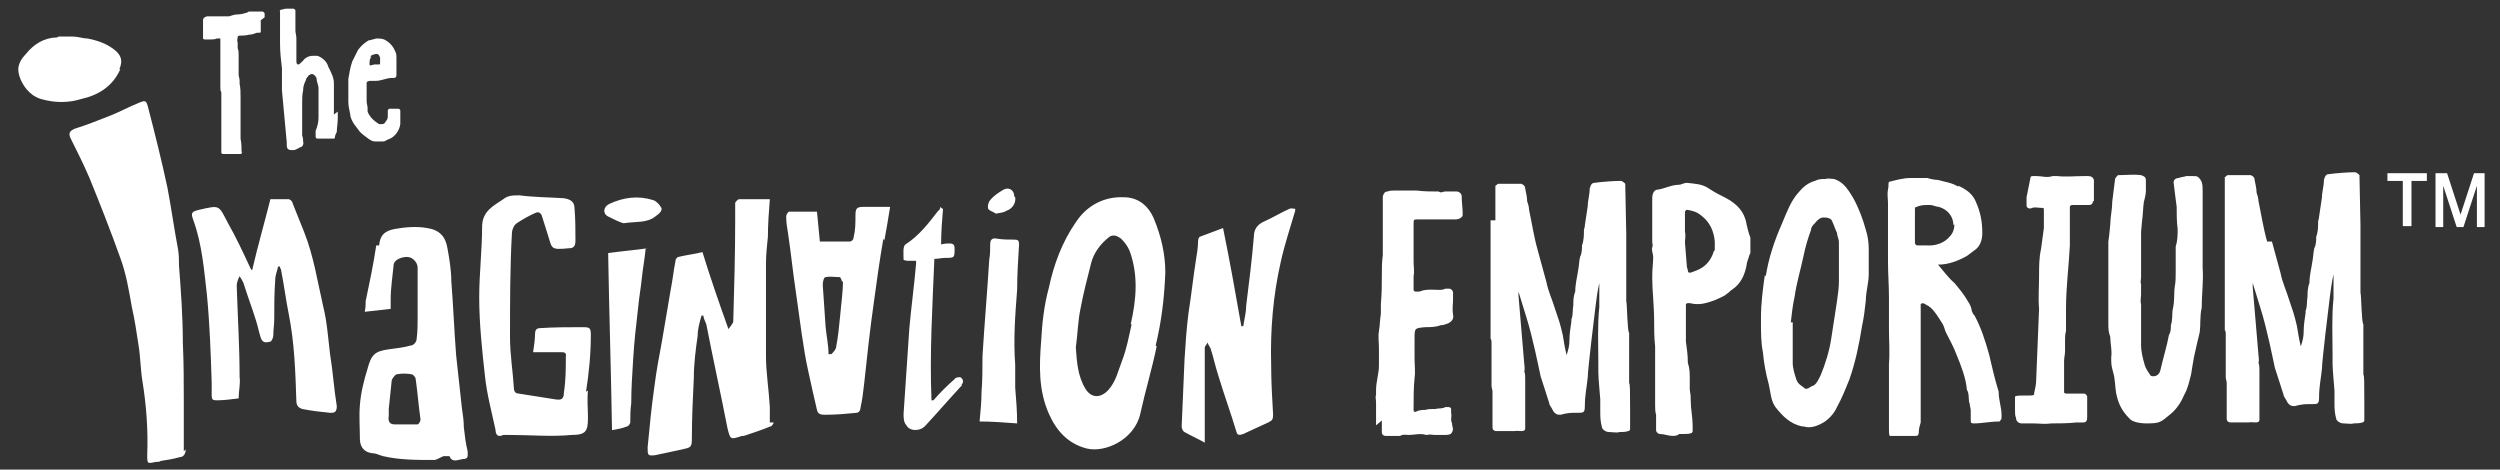
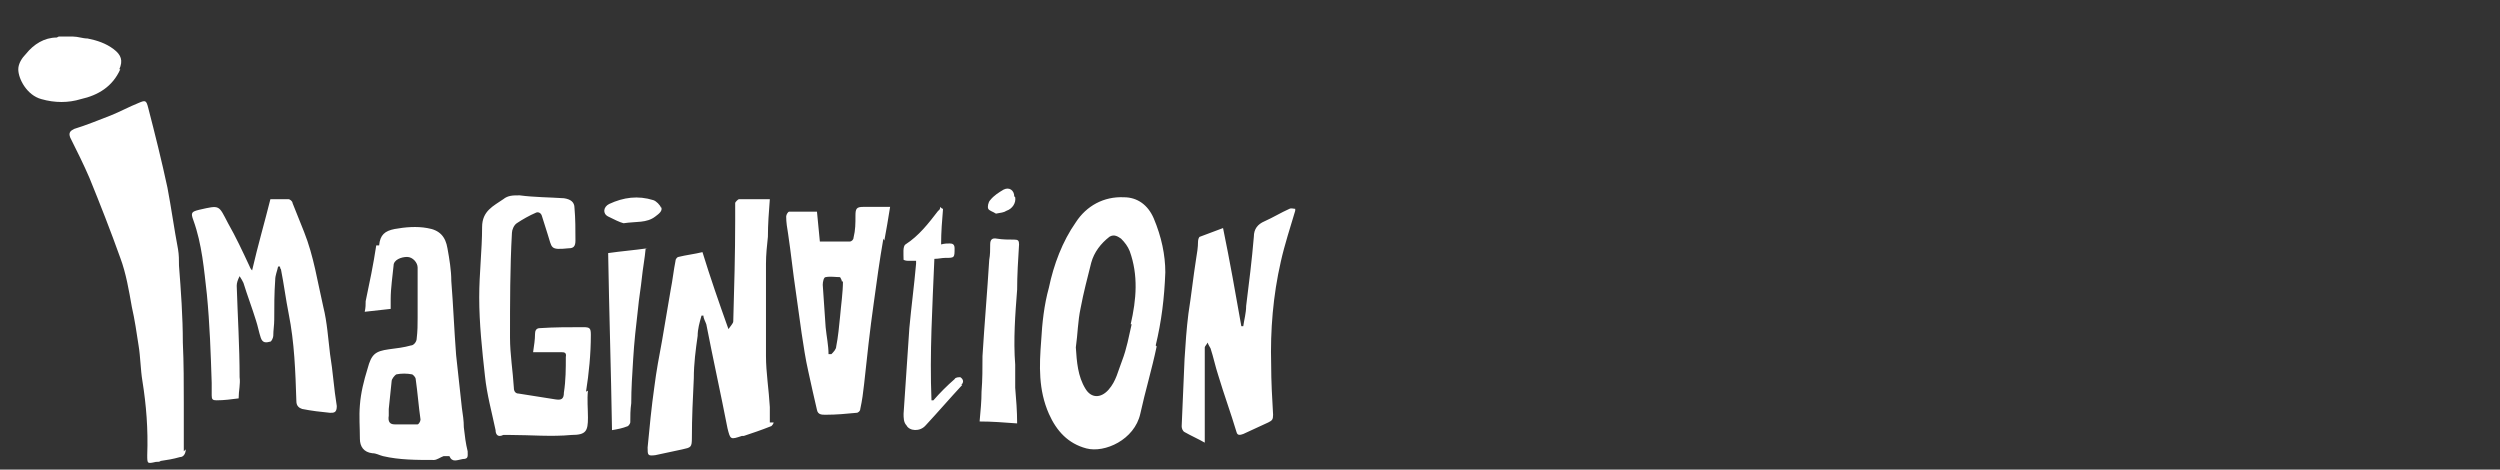
<svg xmlns="http://www.w3.org/2000/svg" viewBox="0 0 259.8 48.8">
  <rect x="0" y="0" width="259.8" height="48.8" fill="#333333" stroke="none" />
  <defs>
    <style>      .cls-1 {        fill: #fff;      }    </style>
  </defs>
  <g>
    <g id="Layer_1">
      <g>
-         <path class="cls-1" d="M248.1,18v.8h1.6v4.7h.9v-4.7h1.6v-.8h-4.1ZM257.1,18l-1.4,4.3h0l-1.4-4.3h-1.2v5.6h.8v-4.3h0l1.4,4.3h.7l1.4-4.3h0v4.3h.8v-5.6h-1.2Z" />
-         <path class="cls-1" d="M186.1,33.5c.1-.9.2-1.8.4-2.7.2-1.4.6-2.7.9-4.1.2-1,.5-2,.8-2.8,0-.3.2-.5.4-.7.3-.4.6-.6.9-.6.2,0,.4,0,.6.1.1,0,.3.2.3.3.2.4.3.8.5,1.2,0,.3.2.6.2,1,0,.7,0,1.4,0,2,0,.5,0,1,0,1.5,0,.2,0,.3,0,.5,0,.7-.1,1.4-.2,2.1-.2,1.3-.4,2.6-.6,3.9-.2,1.3-.6,2.6-1.1,3.8-.2.4-.4.9-.8,1.1-.2,0-.4.3-.7.3h-.1c-.3-.3-.7-.4-.9-.9-.2-.6-.4-1.2-.4-1.8v-1.5c0-.9,0-1.8,0-2.7M183.4,28.6c-.2,1.4-.4,2.9-.4,4.4v.6c0,1,0,2,.2,3,.1,1.1.3,2.2.6,3.3.2.8.2,1.7.7,2.4.8,1,1.5,1.7,2.7,2,.3,0,.5.1.7.1.6,0,1.1-.2,1.6-.5.5-.3,1.1-.9,1.4-1.6.5-.9.9-1.9,1.3-2.9.6-1.7,1-3.6,1.3-5.5.2-.9.3-1.8.4-2.7,0-.9.3-1.8.3-2.7,0-.4,0-.7,0-1,0-.1,0-.3,0-.4,0-.2,0-.4,0-.7v-.5c0-.7-.1-1.4-.3-2-.3-1.1-.7-2.2-1.3-3.3-.3-.5-.6-1-1-1.4-.3-.3-.7-.5-1-.6-.3,0-.6-.1-.9,0-.4,0-.7,0-1.1.2-.7.2-1.2.6-1.7,1.2-.8.9-1.2,2-1.7,3.2-.8,1.8-1.4,3.6-1.7,5.5M154.9,22.9c0,.6,0,1.1,0,1.6v10.7c.1.1.1.3.1.4,0,.1,0,.3,0,.4,0,.1,0,.3,0,.4,0,.1,0,.3,0,.4,0,.4,0,1.3,0,1.5v.3c0,.3,0,.7,0,1,0,.1,0,.3,0,.5h0c0,.2.1.4.1.6,0,.1,0,.3,0,.5,0,.4,0,.9,0,1.3v1.3s0,.6,0,.6c0,.3.2.4.4.4h.4c.4,0,.9,0,1.5,0,.4-.1,1.1.2,1.1-.3,0-.6,0-1.1,0-1.6v-3.5c0-.3,0-.6-.1-.8.1-.3,0-.6,0-.8l-.6-7.1c0-.1,0-.2,0-.4l.8,2.6c.7,2.2,1.3,5.3,1.5,6.2.3,1,.6,1.8.9,2.8,0,.2.2.4.3.6.1.2.2.4.4.5.1.1.3.1.5.1,0,0,.6-.2,1.3-.2.1,0,.3,0,.4,0,.7,0,.8,0,.8-.8,0-1,.2-1.9.3-2.9,0-.8.7-6.5.8-7.3.1-.8.2-1.6.4-2.5,0,.6,0,1,0,1.3,0,.4,0,.8,0,1.2-.2,2-.1,3.7-.1,5.9v.9c0,.7.2,2.6.2,2.8,0,.4,0,.8,0,1.2,0,.6,0,1.1.2,1.8.2.3.5.4.7.4.4,0,.8.1,1.1,0,.3,0,.6,0,.9-.1.1,0,.2-.1.2-.2,0-.6,0-.6,0-1.2,0-.3,0-.5,0-.7,0-2.2,0-2.7-.1-2.9,0-.7,0-1.1,0-1.9,0-.4,0-.9,0-1.3v-2c-.2-.2-.2-3-.3-3.3,0-.1,0-.3,0-.5v-1c0-.6,0-1.2,0-1.8v-3.7s-.1-4.9-.1-4.9c0-.1,0-.2,0-.3-.1-.1-.3-.3-.5-.3h0c-.7,0-2,.1-2.7.2-.2,0-.3.1-.4.3,0,.1-.1.2-.1.3,0,.7-.2,1.2-.2,1.8l-.3,2c0,.3-.1.3-.1.6,0,.4,0,1-.2,1.5,0,.4,0,.8-.2,1.2-.1.4-.1.9-.2,1.4-.1.7-.3,1.4-.3,2.2-.2.5-.2,1-.2,1.4-.1.5,0,1-.2,1.5,0,0,0,.1,0,.2-.1.7-.2,1.3-.2,1.9,0,.6-.1,1-.3,1.6-.2-.8-.3-1.5-.4-2.1-.3-1.3-.4-1.5-.8-2.7-.3-1-.7-1.8-.9-2.8-.3-1.1-.6-2.2-.9-3.3-.4-1.4-.6-2.8-.9-4.2,0-.3-.1-.6-.2-.9,0-.4-.1-.8-.2-1.3,0-.3-.2-.4-.4-.5h-.2c-.7,0-1.4,0-2.1,0,0,0-.1,0-.1,0-.1,0-.2.2-.3.2v1.4c0,.3,0,.5,0,.8,0,0,0,.1,0,.3,0,.1,0,.3,0,.4,0,.2,0,.4,0,.7M143.6,43.7c0,.4,0,.8,0,1.2,0,.3.2.4.4.4.6,0,1,0,1.5,0,.3-.2.6-.1.9-.1.6,0,1.2-.2,1.8,0,0,0,.1,0,.1,0,.3-.1.5,0,.8,0,.3,0,.7,0,1,0,.3,0,.7,0,.8-.3.2-.3,0-.6,0-.8,0,0,0-.1,0-.1-.2-.4,0-.7-.1-1.1v-.4c0-.1-.1-.2-.3-.2-.1,0-.2,0-.3,0-.3.2-.7.1-1,.2-.4,0-.8,0-1.1.1-.3,0-.6,0-1,.2-.1,0-.2,0-.2-.2,0,0,0-.1,0-.2,0-1,0-2.1.1-3.1.1-.7,0-1.4,0-2,0-.2,0-.5,0-.7,0-.2,0-.4,0-.7v-.7c0-1.1,0-1.1,1.1-1.2.5,0,1.1,0,1.6-.2.3,0,.5-.1.8-.2.4-.2.6-.5.5-.9-.1-.6,0-1.1,0-1.6v-.7c0-.2-.2-.4-.4-.4-.1,0-.3,0-.4,0-.4.2-.9.1-1.4.1-.4,0-.8,0-1.3.2h-.4c0,0-.2,0-.2-.2,0-.4,0-.9,0-1.4.1-.5,0-1,0-1.5,0-.5,0-1,0-1.5v-2.5c0-.3,0-.4.3-.4h.5c.4,0,.8,0,1.3,0,.4,0,.9,0,1.3,0,.3,0,.6,0,.9,0,.1,0,.3,0,.5-.1.3-.2.3-.2.3-.5,0-.6-.1-1.2-.1-1.8h0c0-.3-.3-.5-.5-.5h-.6c-.2,0-.4,0-.6,0-.3,0-.4.2-.7,0-.7,0-1.5,0-2.3-.1-.7,0-1.4,0-2.2,0-.3,0-.6,0-.8.1-.3,0-.4.2-.5.5,0,.2,0,.4,0,.6,0,.1,0,.3,0,.4v2c0,.8,0,.4,0,1.3,0,.6,0,1.2,0,1.8-.2,1.5,0,2.8-.2,5.1v1c-.1.6-.1,1.3-.2,1.8-.1.6,0,1.2,0,1.8v1.8c0,.8-.3,1.7-.3,2.5,0,.2,0,.4,0,.5-.1.3,0,.5,0,.8,0,.6,0,1.3,0,1.9,0,.2,0,.3,0,.5M178.1,26.1c-.2.7-.6,1.3-1.2,1.7-.3.2-.8.4-1.1.5-.3.1-.4,0-.4-.2,0-.1-.1-.3-.1-.4l-.2-2.5c0-.3.1-.7,0-1.1v-1.9s0-.2,0-.2c0,0,.1-.2.2-.2.6.1,1,.2,1.5.6.9.7,1.3,1.6,1.4,2.7,0,.3,0,.6,0,.9M181.9,26.3c0-.3,0-.6,0-.8,0-.3,0-.6,0-.8-.2-.5-.3-1-.4-1.4-.2-1.3-1-2.1-2.1-2.7-.6-.3-1.2-.6-1.8-1-.7-.5-1.5-.5-2.3-.6-.3,0-.6.2-.8.2-.8,0-1.5.4-2.2.5-.4,0-.6.4-.6.9v4.5c0,.2.1.4,0,.6-.1.3.1.7.1,1h0c0,.7-.1,1-.1,2.2,0,1.4.2,2.7.2,4.7,0,.7,0,1.4.1,2.4,0,1.3,0,1.8,0,2.4,0,.2,0,.5,0,.8,0,.1,0,.2,0,.4,0,.4,0,.7,0,.7,0,.2,0,.4,0,.6,0,.4,0,.8,0,1.2,0,.3,0,.7.1,1h0c0,.2,0,.3,0,.4,0,0,0,.1,0,.3,0,.2,0,.4,0,.6v.3c0,.2.2.4.4.4.4,0,.9.2,1.3.2.2,0,.5,0,.7-.2.2,0,.3,0,.5,0,.3,0,.5,0,.8-.1,0,0,.1-.1.1-.2v-.6c0-.8-.2-1.7-.2-2.6,0-.5,0-.5-.1-1.1,0-.4,0-.7,0-1.1,0-.6,0-1.1-.2-1.7,0-.8-.1-1.5-.2-2.2,0-.4,0-.7,0-1.1,0-.9,0-1.8,0-2.7,0-.1,0-.2.3-.2.2,0,.5.1.7.1h.3c.6,0,1.1-.2,1.7-.4.4-.2,1-.4,1.3-.7.2-.1.3-.3.5-.4.9-.6,1.3-1.5,1.5-2.5,0-.3.2-.7.3-1.1M203.1,23.3c0,.4-.1.9-.5,1.3-.5.6-1.4,1-2.5.9-.1,0-.5,0-.9,0-.2-.1-.2-.2-.2-.3,0-.6,0-1,0-1.5,0-.4,0-.8,0-1.3v-.6c0-.2,0-.3.2-.3.4-.2.8-.2,1.3-.2.4,0,.7.2,1,.2,1,.3,1.5,1.1,1.5,1.9M203.5,19.4c-.6-.4-1.4-.5-2.1-.7-.3,0-.8-.1-1.1-.2-.6,0-1.2,0-1.8,0-.7,0-1.4.2-2.2.4-.1.2,0,.4-.1.8-.1.5,0,1,0,1.4,0,2.1,0,4.1,0,6.1,0,1.2.1,2.5.1,3.7,0,.5,0,1,0,1.4,0,.6,0,1.3,0,1.9,0,1.2.1,2.4,0,3.6v6.9c0,0,0,.6.1.6.2,0,.4,0,.7,0,.4,0,.6,0,1,0,.2,0,.4,0,.6,0,.1,0,.3,0,.4,0,.2,0,.3-.1.3-.4,0-.3.1-.7.2-1,0-.7,0-1,0-1.7,0-2,0-3.9,0-5.9,0-.1,0-.2,0-.3,0-1.3,0-2.6,0-3.9,0-.1,0-.4,0-.5.2-.2.5,0,.6.1.6.2,1.2,1.2,1.7,2,.2.4.2.6.3.8.4.8.8,1.5,1.1,2.3.5,1.2,1,2.5,1.1,3.7.3.5.1,1,.3,1.5,0,.2.1.4.1.7,0,.3,0,.6,0,.9h0c0,.3,0,.4.3.4.9,0,1.7-.2,2.7-.2,0,0,.1-.1.2-.3,0-.1,0-.3,0-.4,0-.8-.3-1.5-.3-2.4-.4-1.3-.7-2.6-1-3.9-.4-1.4-.8-2.7-1.5-4-.2-.2-.2-.3-.3-.5,0-.3-.2-.7-.4-1-.4-.7-.9-1.3-1.4-1.9-.6-.5-1.1-1.2-1.7-1.9,1.1,0,2.1-.4,3-.9l.8-.6c.6-.4.8-1.1.8-1.8,0-1.2-.2-2.2-.7-3.3-.3-.7-.9-1.2-1.8-1.6M217.6,20.9v-2c0,0,0-.2,0-.2-.1-.3-.3-.4-.6-.4h-.5c-.9,0-1.8.1-2.7,0-.2,0-.4,0-.5,0-.6.2-1.1,0-1.6,0-.2,0-.3,0-.5,0,0,0-.2,0-.2.2l-.4,2c0,.3,0,.6,0,.9,0,.1.2.4.6.2.3-.1.6,0,.9,0,.3,0,.3,0,.3.3v1.8c-.1.7-.2,1.5-.3,2.2-.2.9-.2,1.8-.2,2.8,0,1.1-.1,2.3,0,3.4l-.3,7.4c0,.4-.1.9-.2,1.3,0,.2,0,.3-.4.3h-.6c-.5,0-.8,0-1,.1,0,0,0,.2,0,.3,0,.4,0,.7,0,1.1,0,.4,0,.6.1.8,0,.4.3.6.6.6h1.2c.6,0,1.2.1,1.9,0,.8,0,1.7,0,2.6-.1.3,0,.5,0,.7,0,.3,0,.4-.2.4-.5,0-.4,0-1.1,0-2.2,0-.1-.2-.3-.3-.3-.3,0-.6,0-1,0-.3,0-.6,0-.9,0,0,0-.1,0-.2-.1,0,0,0-.1,0-.2v-1c0,0,0-1.1,0-1.1v-1c0-.3.1-.7.1-1v-1.1c0-.3,0-.7.1-1,0-.7,0-1.5,0-2.3,0-2.3.3-4.5.4-6.6,0-.5,0-1,0-1.5,0-.7,0-1.4,0-2.1v-.4c0-.1.1-.2.3-.2.3,0,.5,0,.8,0,.3,0,.6,0,.9,0,.3,0,.4-.2.4-.4M227.8,18.3c-.2,0-.4,0-.6,0-.3.1-.6.1-.8.2-.3,0-.6.2-.5.6h0c.1.9.2,1.6.3,2.4,0,.8,0,1.5.1,2.3,0,.6,0,1.2-.2,1.8,0,.1,0,.2,0,.3,0,.2,0,.4,0,.6,0,.1,0,.3,0,.4,0,.1,0,.3,0,.5,0,.3,0,.6,0,.8,0,.6,0,1.1-.1,1.6-.1.7,0,1.5-.2,2.3-.1.5,0,1.1-.2,1.7,0,.3,0,.7-.2,1-.2,1.1-.6,2.4-.9,3.7-.1.4-.4.6-.7.6-.2,0-.3,0-.4-.2-.2-.3-.4-.6-.5-.9-.2-.7-.4-1.4-.4-2.2,0,0,0-.2,0-.3,0-.2,0-.3,0-.4v-.4c0-.3,0-.6,0-1,0-.4,0-.7,0-1.1,0-.3,0-.6,0-1-.1-.3,0-.7,0-1,0-.1,0-.4,0-.6,0-.1,0-.3,0-.4,0,0,0,0,0-.1-.1-.2,0-.4,0-.7,0-.6,0-1.1,0-1.7,0-.6,0-1.2,0-1.7,0-.2,0-.4,0-.6,0-.1,0-.3,0-.4,0-.1,0-.2,0-.3h0c0-.1.1-1.1.1-1.1.1-.7.1-1.4.2-2.1,0,.1.2-.7.2-1,0-.2,0-.4,0-.8,0-.2,0-.3,0-.4,0-.3-.2-.4-.5-.5-.8-.1-1.6,0-2.4,0,0,0-.3.3-.3.4-.1.8-.2,1.6-.3,2.4,0,.8-.2,1.6-.2,2.3,0,0-.1,1.2-.2,1.8,0,.5,0,1,0,1.5,0,2.3,0,4.7,0,7,0,.5,0,.9.2,1.4,0,.7.2,1.4.1,2.1,0,.2,0,.3,0,.4,0,.5.1.8.2,1.2.2.6.2,1.5.3,2.1.2,1,.5,1.8,1.4,2.7.3.4,1.3.5,1.7.5,1.5,0,1.5-.1,2.6-1,.7-.6,1.1-1.3,1.4-2,.4-.7.5-1.4.7-2.1.1-.6.2-1.3.3-1.8.2-.9.4-1.8.6-2.6.1-.8,0-1.7.2-2.5,0-1.4.2-2.8.1-4.2,0-1.4,0-1.1,0-1.9,0-.2,0-.5,0-1,0-.4,0-.8,0-1.2,0-.2,0-.4,0-.6,0-.7,0-1.4,0-2.1,0-.4,0-.7,0-1.1,0-.3,0-.7-.1-1-.2-.4-.4-.6-.7-.6M235.6,25.1c-.4-1.4-.6-2.8-.9-4.2,0-.3-.1-.6-.2-.9,0-.4-.1-.8-.2-1.3,0-.3-.2-.4-.4-.5h-.2c-.7,0-1.4,0-2.1,0,0,0-.1,0-.1,0-.1,0-.2.2-.3.2v1.4c0,.3,0,.5,0,.8,0,0,0,.1,0,.3,0,.1,0,.3,0,.4,0,.2,0,.4,0,.7,0,.6,0,1.1,0,1.6v10.7c.1.1.1.3.1.4,0,.1,0,.3,0,.4,0,.1,0,.3,0,.4,0,.1,0,.3,0,.4,0,.4,0,1.3,0,1.5v.3c0,.3,0,.7,0,1,0,.1,0,.3,0,.5h0c0,.2.1.4.1.6,0,.1,0,.3,0,.5,0,.4,0,.9,0,1.3v1.3s0,.6,0,.6c0,.3.2.4.4.4h.4c.4,0,.9,0,1.5,0,.4-.1,1.1.2,1.1-.3,0-.6,0-1.1,0-1.6v-3.5c0-.3,0-.6-.1-.8.1-.3,0-.6,0-.8l-.6-7.1c0-.1,0-.2,0-.4l.8,2.6c.7,2.2,1.3,5.3,1.5,6.2.3,1,.6,1.8.9,2.8,0,.2.2.4.3.6.1.2.2.4.4.5.1.1.3.1.5.1,0,0,.6-.2,1.3-.2.1,0,.3,0,.4,0,.7,0,.8,0,.8-.8,0-1,.2-1.9.3-2.9,0-.8.7-6.5.8-7.3.1-.8.2-1.6.4-2.5,0,.6,0,1,0,1.3,0,.4,0,.8,0,1.2-.2,2-.1,3.7-.1,5.9v.9c0,.7.2,2.6.2,2.8,0,.4,0,.8,0,1.2,0,.6,0,1.1.2,1.8.2.3.5.4.7.4.4,0,.8.1,1.1,0,.3,0,.6,0,.9-.1.1,0,.2-.1.2-.2,0-.6,0-.6,0-1.2,0-.3,0-.5,0-.7,0-2.2,0-2.7-.1-2.9,0-.7,0-1.1,0-1.9,0-.4,0-.9,0-1.3v-2c-.2-.2-.2-3-.3-3.3,0-.1,0-.3,0-.5v-1c0-.6,0-1.2,0-1.8v-3.7s-.1-4.9-.1-4.9c0-.1,0-.2,0-.3-.1-.1-.3-.3-.5-.3h0c-.7,0-2,.1-2.7.2-.2,0-.3.1-.4.3,0,.1-.1.2-.1.3,0,.7-.2,1.2-.2,1.8l-.3,2c0,.3-.1.3-.1.6,0,.4,0,1-.2,1.5,0,.4,0,.8-.2,1.2-.1.4-.1.9-.2,1.4-.1.7-.3,1.4-.3,2.2-.2.5-.2,1-.2,1.4-.1.5,0,1-.2,1.5,0,0,0,.1,0,.2-.1.7-.2,1.3-.2,1.9,0,.6-.1,1-.3,1.6-.2-.8-.3-1.5-.4-2.1-.3-1.3-.4-1.5-.8-2.7-.3-1-.7-1.8-.9-2.8-.3-1.1-.6-2.2-.9-3.3" />
-         <path class="cls-1" d="M27.5,1.8c0-.1,0-.3,0-.4,0,0,0-.1-.2-.2,0,0-.2,0-.2,0h-1.2c0,0-.1,0-.2.1-.3.1-.7.2-1,.2-.3,0-.6.1-.9.2-.1,0-.2,0-.4,0-.1,0-.3,0-.5,0h-1.4c-.3.1-.4.2-.4.4,0,0,0,.1,0,.2,0,.2,0,.4,0,.6v.4c0,.2,0,.4,0,.6,0,.1,0,.2.2.2,0,0,.1,0,.2,0,.1,0,.3,0,.4,0,.1,0,.5,0,.6-.1.1,0,.2,0,.4,0,0,0,0,0,0,0v.3s0,1.7,0,1.7c0,.2,0,.3,0,.5,0,0,0,.1,0,.2,0,.1,0,.2,0,.3,0,0,0,.1,0,.2,0,0,0,.1,0,.2,0,.3,0,.6,0,.9,0,.3,0,.5,0,.8,0,.2,0,.3.1.5h0c0,.1,0,.6,0,.6,0,.1,0,.3,0,.5,0,.1,0,.3,0,.4,0,.2,0,.3,0,.4,0,.2,0,.5,0,.5,0,1,0,2,0,2.9,0,0,0,.1,0,.1,0,.2,0,.5,0,.8,0,.1,0,.2.2.2.1,0,.3,0,.5,0,0,0,0,0,.1,0,.1,0,.2,0,.3,0,0,0,.2,0,.3,0,.2,0,.4,0,.6,0,.1,0,.2-.1.1-.3,0-.5,0-.7-.1-1.3,0-.2,0-.5,0-.7v-1c0-.1,0-.3,0-.4v-.2s0-.6,0-.6c0-.5,0-.9,0-1.4,0-.5,0-.9-.1-1.4v-.4s-.1-.5-.1-.5c0-.3,0-.7,0-1,0-.1,0-.2,0-.3,0-.3,0-.6,0-.8,0-.3,0-.4-.1-.7,0-.1,0-.2,0-.3v-.3c-.1-.2,0-.4,0-.6,0,0,.1-.1.2-.1.3,0,.6,0,1-.1.3,0,.5-.1.8-.2.1,0,.2,0,.3,0,.1,0,.1-.1.1-.2,0,0,0-.1,0-.2,0-.3,0-.6,0-.9M34.7,11.9c0-.2,0-.5,0-.7,0-.5,0-1.1,0-1.6,0-.4,0-.7,0-.9,0-.6-.2-1-.6-1.8-.1-.4-.4-.7-.7-.9-.2-.1-.3-.2-.5-.2-.1,0-.2,0-.4,0-.4,0-.8.2-1,.5-.2.2-.4.4-.5.4-.1,0-.2,0-.2-.4,0-.1,0-.2,0-.4v-.2c0-.3,0-.6,0-.9v-.8c0-.3-.1-.6-.1-.8,0-.2,0-.3,0-.5,0,0,0-.2,0-.3,0,0,0-.1,0-.2,0-.2,0-.4,0-.6,0-.1,0-.3,0-.4,0-.2,0-.2-.2-.3,0,0-.2,0-.3,0-.1,0-.2,0-.3,0-.3,0-.3,0-.6.1,0,0,0,0-.1,0,0,0-.2.1-.1.2,0,.3,0,.7,0,1,0,.4,0,.8,0,1.2,0,.4,0,.7,0,1.1,0,.9.1,1.8.2,2.6,0,.1,0,.2,0,.3,0,.2,0,.5,0,.8,0,.2,0,.3,0,.5,0,.2,0,.5,0,.7l.5,5.4c0,.1,0,.2,0,.3,0,.5.3.5.7.5.2,0,.5-.2.7-.3.2,0,.4-.3.3-.6,0-.2,0-.4-.1-.6,0-.1,0-.2,0-.3,0-.1,0-.2,0-.4,0,0,0-.2,0-.3,0-.5,0-1,0-1.4,0-.3,0-.6,0-1,0-.4,0-.9.1-1.3,0-.4.1-.7.3-1.1,0-.2.2-.3.3-.5,0,0,.1,0,.2-.1,0,0,.2,0,.2,0,.2.1.4.3.4.5,0,.3.2.6.2,1,0,.2,0,.4,0,.6,0,.3,0,.6,0,.9,0,.5,0,1,0,1.5,0,.5-.1.9-.3,1.4v.5c0,.2,0,.3.2.3.2,0,.3,0,.5,0,.3,0,.6,0,.9,0,0,0,.2,0,.3,0,0,0,.1,0,.1-.1,0-.2.1-.4.2-.6,0-.4.1-.9.1-1.4,0-.2,0-.5,0-.7M38.5,5.9c0,0,0-.1.2-.2.1,0,.3-.1.4-.1.2,0,.3.1.4.4,0,.1,0,.2,0,.3v.3c0,0,0,.1-.1.1h-.5c0,0-.4.1-.4.1,0,0-.1,0-.1-.1,0-.3,0-.6.2-.8M41.6,12.8c0-.4,0-.8,0-1.3,0-.1-.1-.2-.2-.2-.3,0-.6,0-.9,0-.1,0-.2.1-.2.2v.5c0,.2,0,.4-.2.6-.1.2-.2.3-.4.3,0,0-.1,0-.3,0l-.3-.2c-.4-.3-.7-.6-.9-1.1,0-.1,0-.3,0-.4,0-.2-.1-.4-.1-.7,0-.4,0-.9,0-1.2,0-.2,0-.4,0-.6,0-.2,0-.2.3-.3h.7c.5,0,1.1-.3,1.6-.3,0,0,.1,0,.2,0,.3,0,.3-.2.3-.4,0,0,0-.5,0-.6,0-.2,0-.3,0-.5,0-.2,0-.4,0-.6,0-.2,0-.4-.1-.6-.2-.5-.5-.9-1-1.2-.3-.2-.6-.2-1-.2,0,0-.7.2-.8.2-.5.3-.8.6-1.1,1-.2.4-.4.8-.6,1.2-.2.6-.3,1.2-.4,1.8,0,.4,0,.9,0,1.3,0,.2,0,.4,0,1.1,0,.4.1.8.2,1.3,0,.3.2.7.4,1,.2.3.4.5.6.8.3.3.6.5,1,.8.2.1.3.2.6.2h.8c.2,0,.3-.1.5-.2.7-.2,1.2-.9,1.3-1.6" />
        <path class="cls-1" d="M67.3,25.8c-1.4.2-2.7.3-4.1.5.1,6.1.3,12.2.4,18.4.6-.1,1.1-.2,1.6-.4.1,0,.3-.3.3-.4,0-.7,0-1.3.1-2,0-1.5.1-3,.2-4.6.1-1.7.3-3.5.5-5.2.1-1.1.3-2.2.4-3.2.1-1,.3-2,.4-3.1M12.4,7.2c.4-.9.2-1.5-.6-2.1-.8-.6-1.7-.9-2.7-1.1-.5,0-1-.2-1.5-.2h-1.5c0,0-.2.1-.2.1-1.3,0-2.4.7-3.2,1.7-.4.4-.8,1-.8,1.6,0,1,.9,2.7,2.4,3.1,1.4.4,2.8.4,4.1,0,1.8-.4,3.3-1.3,4.1-3.1M19.1,46.9c0-1.6,0-3.3,0-4.9,0-2.1,0-4.3-.1-6.4,0-2.7-.2-5.4-.4-8,0-.6,0-1.1-.1-1.7-.4-2.1-.7-4.3-1.1-6.4-.6-2.8-1.3-5.6-2-8.3-.2-.8-.3-.8-1-.5-1,.4-1.9.9-2.9,1.3-1.3.5-2.5,1-3.8,1.4-.4.2-.6.4-.4.9.7,1.4,1.4,2.8,2,4.2,1.1,2.7,2.2,5.5,3.2,8.3.6,1.6.9,3.4,1.2,5.1.3,1.3.5,2.7.7,4,.2,1.2.2,2.5.4,3.7.4,2.5.6,5,.5,7.7h0c0,.9,0,.9.9.7.2,0,.4,0,.5-.1.7-.1,1.3-.2,2-.4.4,0,.6-.4.6-.8M33.6,31.9c-.6-2.6-1-5.3-2-7.8-.4-1-.8-2-1.2-3,0-.2-.3-.4-.4-.4-.6,0-1.2,0-1.9,0-.6,2.4-1.3,4.8-1.9,7.4-.2-.2-.2-.3-.3-.5-.7-1.5-1.4-3-2.2-4.4-1-1.9-.8-1.9-3-1.4-.8.2-.9.3-.6,1.1.9,2.5,1.1,5.1,1.4,7.7.3,3.1.4,6.1.5,9.2,0,.4,0,.9,0,1.3,0,.4.1.5.5.5.8,0,1.5-.1,2.3-.2,0-.8.2-1.5.1-2.2,0-3.2-.2-6.3-.3-9.5,0-.3.1-.6.3-1,.2.3.3.5.4.7.4,1.3.9,2.6,1.3,3.9.2.6.3,1.2.5,1.8.2.6.6.5,1,.4.1,0,.3-.4.3-.6,0-.6.1-1.1.1-1.7,0-1.4,0-2.7.1-4.1,0-.5.2-.9.3-1.4,0,0,.1,0,.2,0,0,0,0,.2.1.3.3,1.5.5,3.1.8,4.6.6,3,.7,6,.8,9.1,0,.5.3.7.6.8,1,.2,1.9.3,2.9.4.4,0,.7,0,.7-.7-.3-1.8-.4-3.6-.7-5.4-.2-1.6-.3-3.3-.7-4.9M43.7,43.6c0,.2-.2.5-.3.5-.8,0-1.6,0-2.4,0-.5,0-.7-.3-.6-.9,0-.2,0-.5,0-.7,0,0,0,0,0,0,.1-1,.2-1.9.3-2.9,0-.2.3-.6.5-.7.5-.1,1.1-.1,1.6,0,.1,0,.4.3.4.5.2,1.4.3,2.8.5,4.2M39.1,25.5c-.3,2-.7,3.9-1.1,5.8,0,.3,0,.7-.1,1.1.9-.1,1.8-.2,2.7-.3,0-.3,0-.7,0-1,0-1.2.2-2.4.3-3.5,0-.6.8-.9,1.4-.9.6,0,1.1.6,1.1,1.1,0,1.7,0,3.5,0,5.2,0,.7,0,1.4-.1,2.2,0,.3-.3.7-.6.7-.7.2-1.5.3-2.3.4-1.4.2-1.8.5-2.2,2-.4,1.3-.7,2.5-.8,3.8-.1,1.2,0,2.3,0,3.5,0,.8.4,1.4,1.3,1.5.4,0,.7.2,1.1.3,1.7.4,3.5.4,5.3.4.3,0,.7-.3,1-.4.2,0,.5,0,.6,0,.3.7.8.4,1.4.3.6,0,.5-.3.5-.8-.2-.8-.3-1.6-.4-2.5,0-.7-.1-1.3-.2-2-.2-1.8-.4-3.6-.6-5.5-.2-2.6-.3-5.2-.5-7.7,0-1.1-.2-2.3-.4-3.4-.2-1.2-.8-1.9-2.1-2.1-1.1-.2-2.3-.1-3.4.1-1,.2-1.5.6-1.6,1.7M60.9,40.7c.3-1.9.5-3.9.5-5.9,0-.7-.1-.8-.8-.8-1.5,0-3,0-4.5.1-.4,0-.5.3-.5.6,0,.6-.1,1.2-.2,1.9.9,0,1.9,0,2.9,0,.3,0,.6,0,.5.5,0,1.2,0,2.4-.2,3.7,0,.7-.3.8-.9.7-1.3-.2-2.5-.4-3.8-.6-.3,0-.5-.2-.5-.6-.1-1.7-.4-3.5-.4-5.2,0-3.6,0-7.3.2-10.9,0-.3.2-.8.5-1,.6-.4,1.3-.8,2-1.1.2-.1.5,0,.6.3.2.6.4,1.3.6,1.9.5,1.5.2,1.7,2.2,1.5.5,0,.7-.2.7-.8,0-1.1,0-2.3-.1-3.4,0-.6-.4-.9-1.1-1-1.5-.1-3.1-.1-4.6-.3-.7,0-1.2,0-1.7.4-1,.7-2.2,1.2-2.2,2.9,0,2.4-.3,4.8-.3,7.3,0,2.7.3,5.5.6,8.2.2,1.9.7,3.7,1.1,5.6,0,.4.2.8.8.5.2,0,.5,0,.7,0,2.1,0,4.3.2,6.4,0,1.5,0,1.7-.4,1.7-1.8,0-.9-.1-1.9,0-2.8M68.7,21.6c-.1-.3-.5-.7-.8-.8-1.6-.5-3.1-.3-4.6.4-.6.3-.7,1-.1,1.3.6.3,1.2.6,1.6.7,1.3-.2,2.4,0,3.3-.7.4-.3.8-.6.6-1M80,43.9c0-.5,0-1.1,0-1.6-.1-1.8-.4-3.6-.4-5.3,0-3.2,0-6.4,0-9.6,0-.9.1-1.9.2-2.8,0-1.3.1-2.6.2-3.9-1.2,0-2.2,0-3.2,0-.1,0-.4.3-.4.4,0,.6,0,1.2,0,1.8,0,3.5-.1,7-.2,10.5,0,.2-.3.5-.5.8-1-2.8-1.9-5.4-2.7-8-.8.2-1.7.3-2.5.5-.1,0-.3.2-.3.4-.2,1-.3,2-.5,3-.3,1.8-.6,3.5-.9,5.3-.3,1.6-.6,3.2-.8,4.8-.3,2.1-.5,4.2-.7,6.3,0,.8,0,.9.8.8.9-.2,1.9-.4,2.8-.6.9-.2,1-.2,1-1.2,0-2.1.1-4.1.2-6.2,0-1.5.2-3,.4-4.4,0-.7.2-1.4.4-2.1,0,0,.2,0,.2,0,0,.3.2.6.3.9.7,3.6,1.5,7.2,2.2,10.8.3,1.2.3,1.2,1.5.8,0,0,.1,0,.2,0,.9-.3,1.8-.6,2.8-1,.1,0,.3-.3.3-.4M87.6,29.2c0,1.2-.2,2.5-.3,3.7-.1,1-.2,2.1-.4,3.1,0,.3-.3.6-.5.8-.1,0-.2,0-.3,0,0-.9-.2-1.8-.3-2.8-.1-1.5-.2-2.9-.3-4.4,0-.3.1-.8.3-.8.5-.1,1,0,1.5,0,0,0,.2.3.2.5M91.9,25c.2-1.1.4-2.2.6-3.5-1,0-1.9,0-2.8,0-.7,0-.8.2-.8.9,0,.8,0,1.5-.2,2.3,0,.2-.2.4-.4.4-1,0-2,0-3.1,0-.1-1-.2-2-.3-3.1-1,0-1.9,0-2.9,0-.1,0-.3.3-.3.5,0,.6.1,1.2.2,1.8.3,2,.5,4,.8,6,.2,1.4.4,2.9.6,4.3.2,1.3.4,2.7.7,4,.3,1.4.6,2.7.9,4,.1.5.5.5.9.5,1.1,0,2.2-.1,3.2-.2.2,0,.4-.2.4-.4.2-.9.3-1.7.4-2.6.3-2.8.6-5.6,1-8.4.3-2.2.6-4.4,1-6.7M99.9,40c.3-.3.2-.6-.1-.8-.2,0-.5,0-.6.2-.8.7-1.5,1.4-2.2,2.2,0,0-.1,0-.2,0-.2-4.9.1-9.8.3-14.7.4,0,.8-.1,1.1-.1,1,0,1,0,1-1,0,0,0,0,0,0,0-.4-.2-.5-.5-.5-.3,0-.5,0-.9.1,0-1.3.1-2.5.2-3.7-.1,0-.2-.1-.3-.2,0,.1,0,.3-.2.4-1,1.3-2,2.6-3.4,3.5-.3.2-.2,1-.2,1.6,0,0,.2.1.4.1.3,0,.6,0,.9,0,0,.2,0,.3,0,.3-.2,2.3-.5,4.5-.7,6.7-.2,3-.4,5.9-.6,8.9,0,.4,0,.9.3,1.2.3.6,1.4.7,2,0,1.3-1.4,2.5-2.8,3.8-4.2M105.4,20.4c0-.6-.5-1-1.1-.7-.5.3-1,.6-1.4,1.1-.2.2-.3.7-.2.9.1.2.5.3.8.5.5-.1.8-.1,1.1-.3.6-.2,1-.8.9-1.4M105.7,30.2c0-1.6.1-3.2.2-4.8,0-.4-.1-.5-.5-.5-.6,0-1.2,0-1.8-.1-.5-.1-.7.1-.7.6,0,.5,0,1.1-.1,1.6-.2,3.3-.5,6.7-.7,10,0,1.2,0,2.5-.1,3.7,0,1-.1,2-.2,3.1,1.3,0,2.5.1,3.9.2,0-1.3-.1-2.5-.2-3.7,0-.8,0-1.6,0-2.4-.2-2.6,0-5.2.2-7.8M117.6,33.7c-.3,1.3-.5,2.5-1,3.8-.4,1-.6,2.1-1.4,3-.8.9-1.8.9-2.4-.1-.8-1.3-.9-2.8-1-4.3.2-1.4.2-2.7.5-4.1.3-1.6.7-3.1,1.1-4.7.3-1.1,1-2,1.9-2.7.5-.3.9,0,1.2.2.4.4.7.8.9,1.3.9,2.5.7,5,.1,7.6M120.1,35.9c.6-2.5.9-4.9,1-7.6,0-1.8-.4-3.7-1.2-5.6-.6-1.4-1.7-2.2-3.1-2.2-2.1-.1-3.9.9-5,2.6-1.4,2-2.3,4.4-2.8,6.8-.5,1.8-.7,3.7-.8,5.5-.2,2.6-.3,5.1.8,7.6.8,1.8,2,3.1,3.9,3.6,1.9.5,5-.9,5.6-3.6.5-2.3,1.2-4.6,1.7-7M134.6,21.7h0c-.2,0-.4-.1-.6,0-.9.4-1.7.9-2.6,1.3-.7.3-1.1.8-1.1,1.6-.2,2.4-.5,4.8-.8,7.2,0,.7-.2,1.4-.3,2.1,0,0-.2,0-.2,0-.6-3.4-1.2-6.8-1.9-10.2-.8.3-1.6.6-2.4.9-.1,0-.2.3-.2.5,0,.6-.1,1.2-.2,1.8-.3,1.9-.5,3.8-.8,5.7-.2,1.6-.3,3.1-.4,4.7-.1,2.3-.2,4.6-.3,7,0,.2.1.5.3.6.7.4,1.4.7,2.1,1.1,0-1.7,0-3.4,0-5,0-1.6,0-3.3,0-4.9,0-.1.2-.3.3-.5.1.3.2.4.3.6.3.9.5,1.9.8,2.8.6,2,1.3,3.9,1.9,5.9.1.4.4.3.7.2.9-.4,1.7-.8,2.6-1.2.4-.2.5-.3.5-.8-.1-1.7-.2-3.5-.2-5.2-.1-3.6.2-7.2,1-10.7.4-1.8,1-3.6,1.5-5.3" />
      </g>
    </g>
  </g>
</svg>